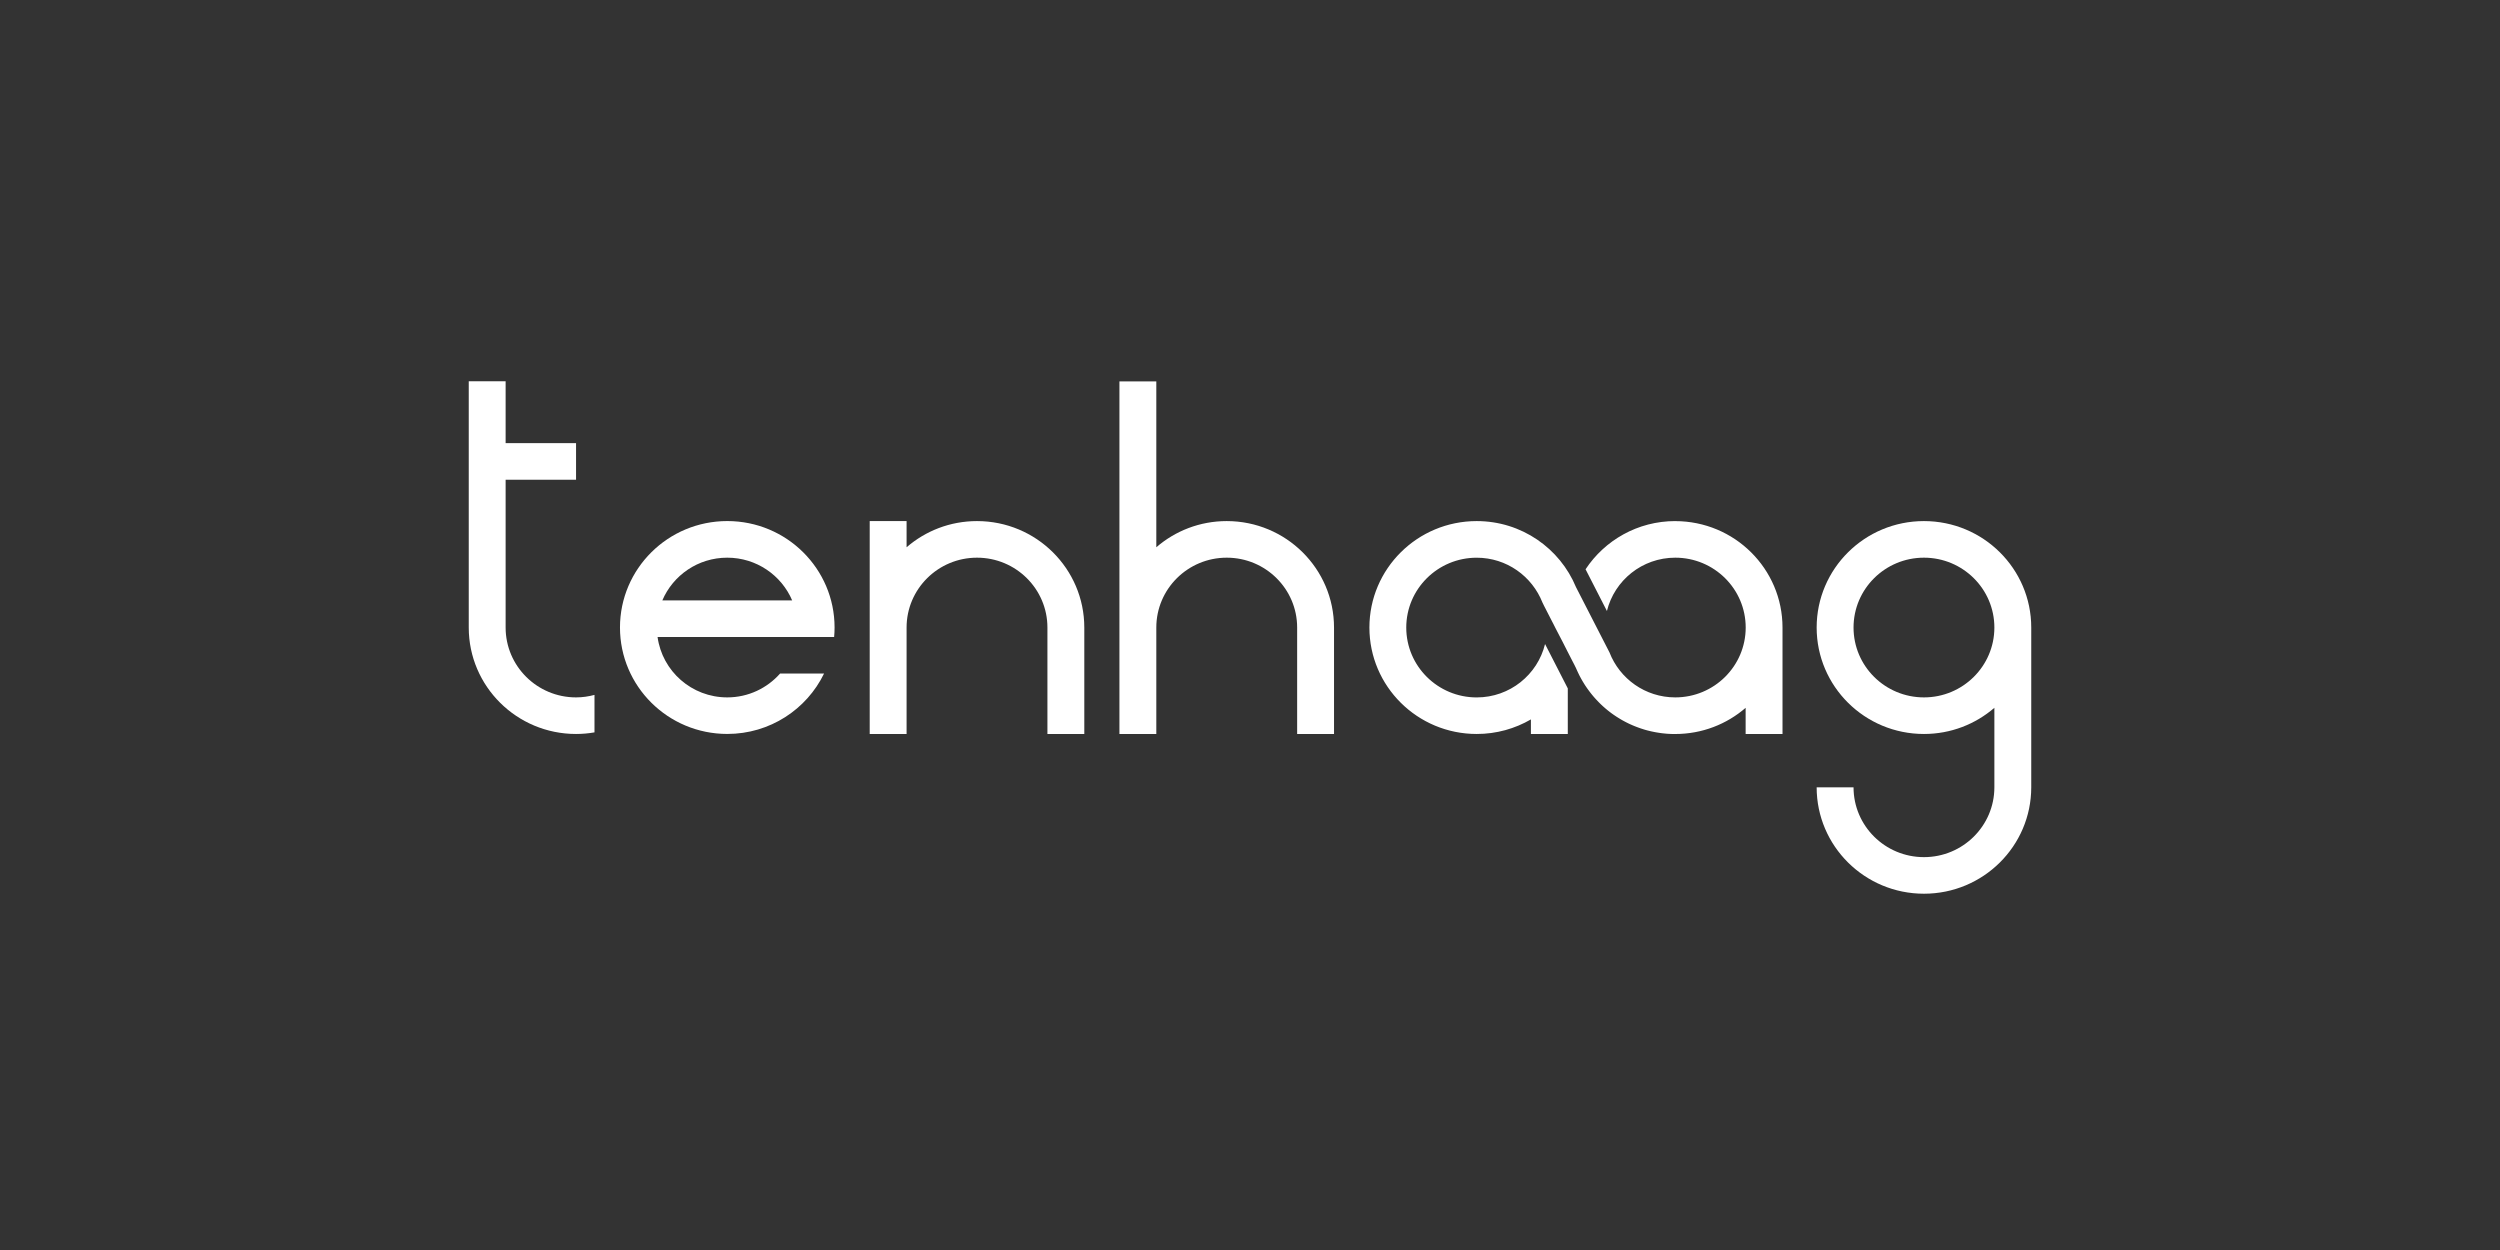
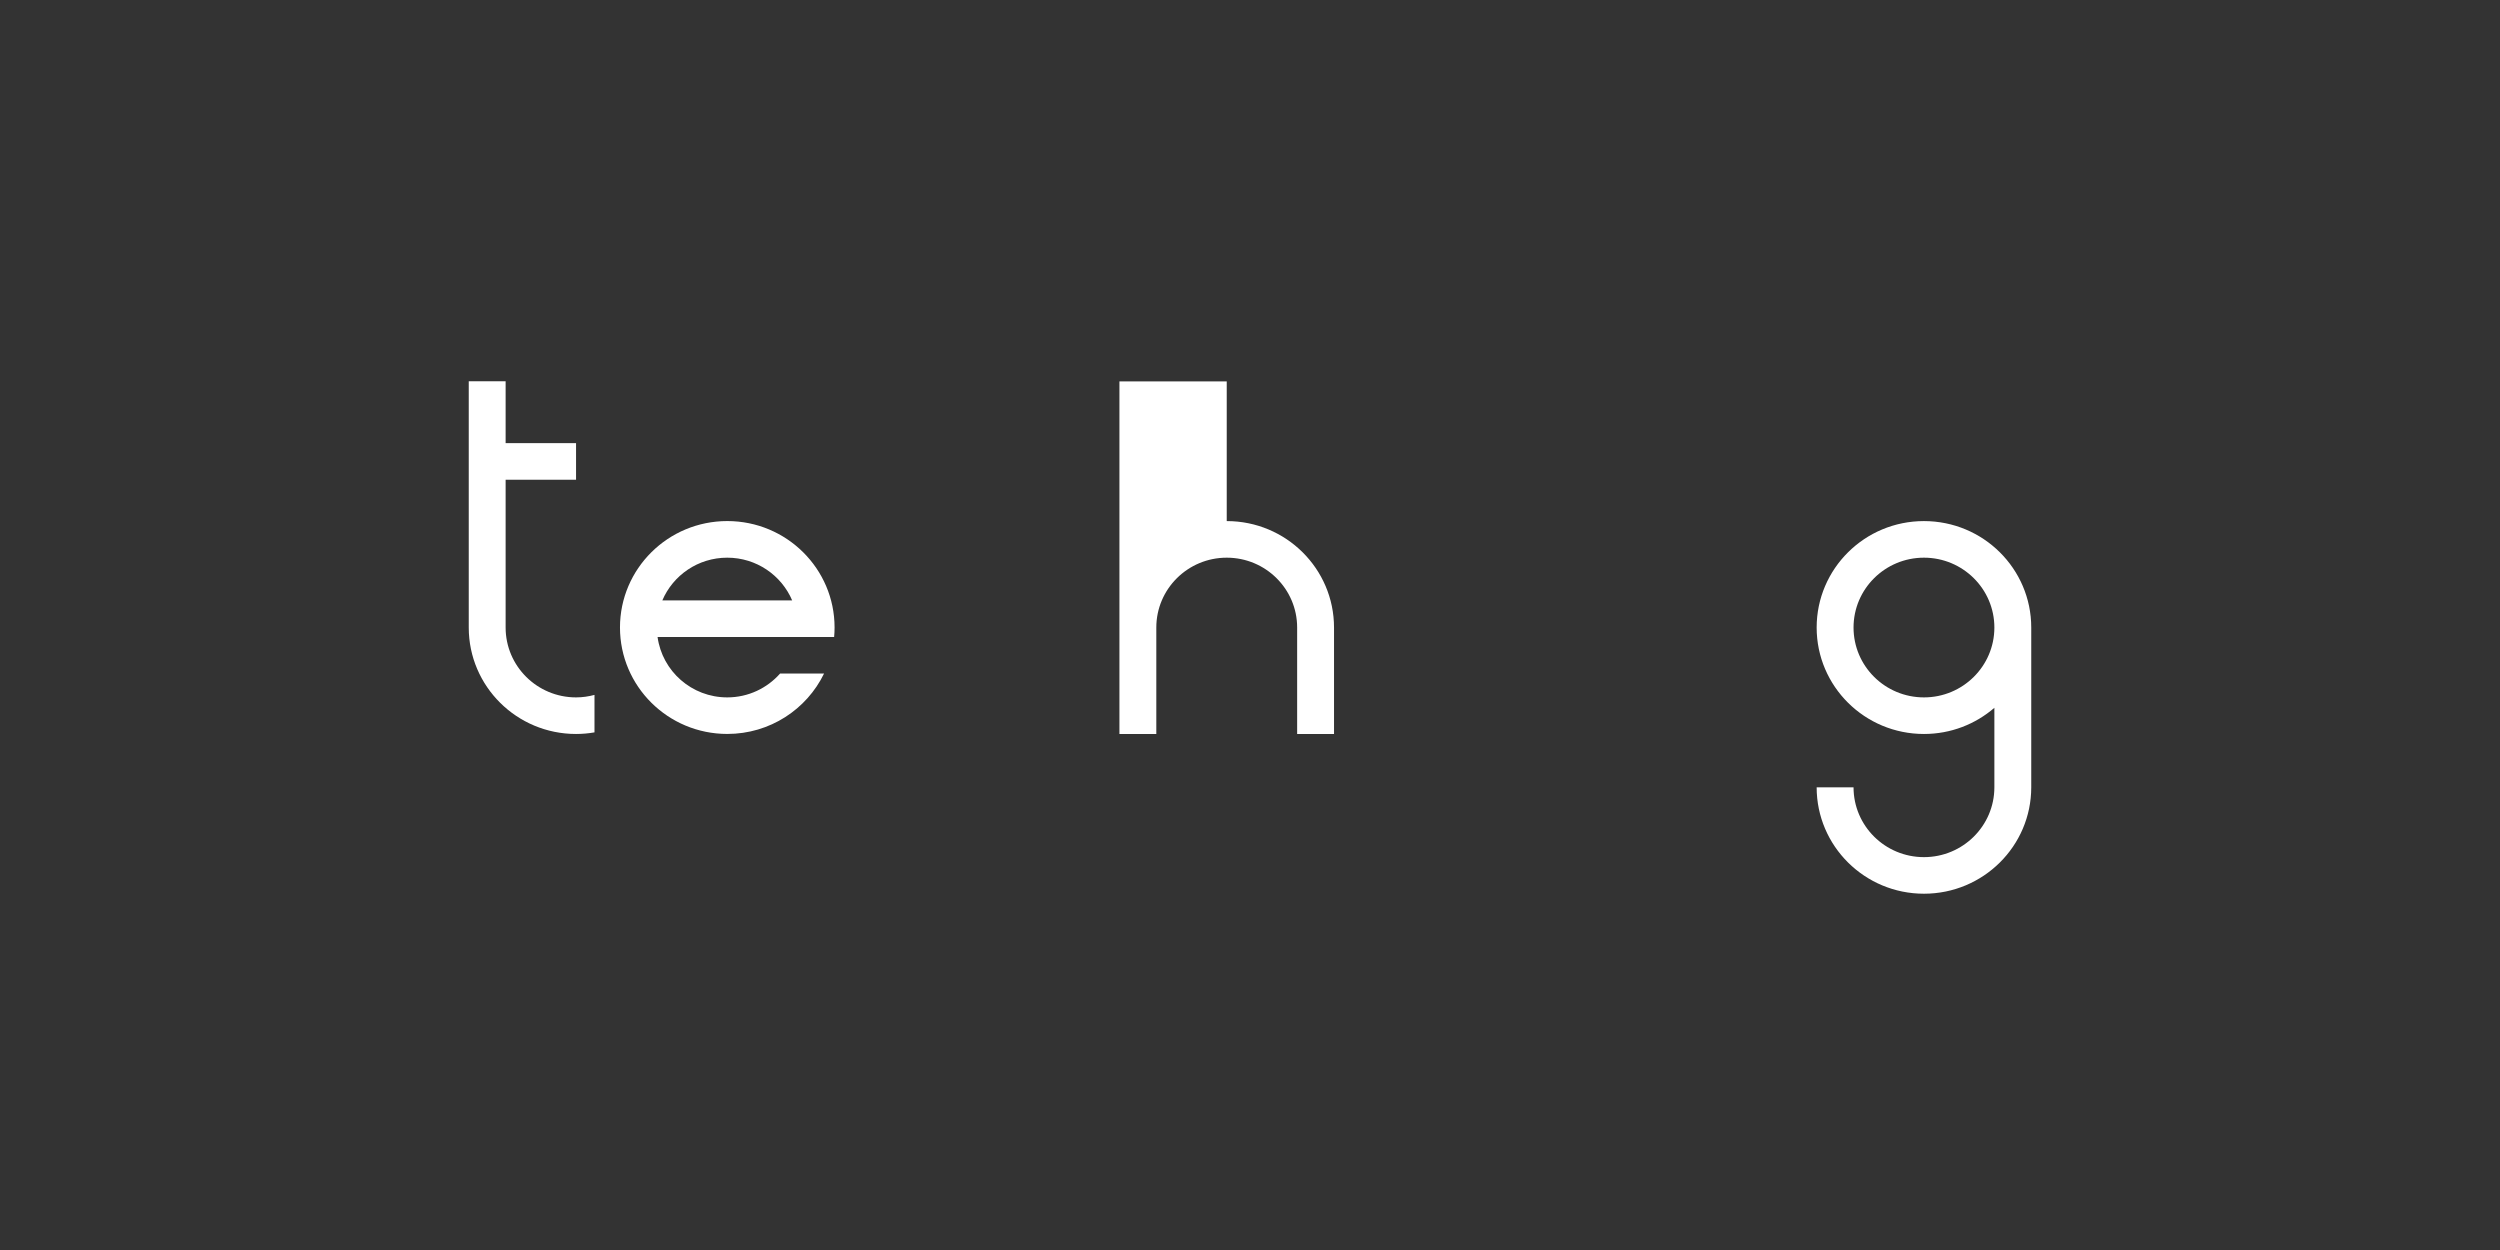
<svg xmlns="http://www.w3.org/2000/svg" width="400" height="200" viewBox="0 0 400 200" fill="none">
  <rect x="0" y="0" width="400" height="200" fill="#333333" stroke="none" />
  <g clip-path="url(#clip0_3885_1058)">
-     <path d="M196.277 83.374C191.963 83.374 188.026 84.954 185.01 87.563V61.02H179.109V117.441H185.01V113.253V100.405C185.01 94.234 190.056 89.228 196.277 89.228C202.498 89.228 207.544 94.234 207.544 100.405V117.436H213.444V100.405C213.444 90.999 205.758 83.374 196.277 83.374Z" fill="white" />
+     <path d="M196.277 83.374V61.02H179.109V117.441H185.01V113.253V100.405C185.01 94.234 190.056 89.228 196.277 89.228C202.498 89.228 207.544 94.234 207.544 100.405V117.436H213.444V100.405C213.444 90.999 205.758 83.374 196.277 83.374Z" fill="white" />
    <path d="M124.804 107.778C122.743 110.104 119.727 111.583 116.36 111.583C110.658 111.583 105.957 107.374 105.21 101.919H133.461C133.507 101.42 133.532 100.915 133.532 100.4C133.532 90.994 125.846 83.37 116.365 83.37C106.883 83.37 99.197 90.994 99.197 100.4C99.197 109.806 106.883 117.431 116.365 117.431C123.186 117.431 129.076 113.485 131.849 107.768H124.814L124.804 107.778ZM116.36 89.228C121.029 89.228 125.038 92.049 126.747 96.066H105.973C107.682 92.049 111.685 89.228 116.36 89.228Z" fill="white" />
    <path d="M325 100.451C325 100.451 325 100.42 325 100.405C325 90.999 317.314 83.374 307.833 83.374C298.351 83.374 290.665 90.999 290.665 100.405C290.665 109.811 298.351 117.436 307.833 117.436C312.146 117.436 316.083 115.857 319.1 113.248V125.974C319.094 132.141 314.054 137.141 307.833 137.141C301.612 137.141 296.571 132.141 296.566 125.974H290.665C290.67 135.375 298.356 142.995 307.833 142.995C317.309 142.995 324.995 135.375 325 125.974V100.446V100.451ZM307.833 111.583C301.612 111.583 296.566 106.577 296.566 100.405C296.566 94.234 301.612 89.228 307.833 89.228C314.054 89.228 319.1 94.234 319.1 100.405V100.425C319.089 106.587 314.048 111.583 307.833 111.583Z" fill="white" />
    <path d="M95.118 111.184C94.177 111.436 93.19 111.583 92.168 111.583C85.947 111.583 80.9 106.577 80.9 100.405V87.558V76.754H92.168V70.901H80.9V61H75V100.405C75 109.811 82.686 117.436 92.168 117.436C93.175 117.436 94.162 117.345 95.118 117.179V111.179V111.184Z" fill="white" />
-     <path d="M156.321 83.374C152.007 83.374 148.07 84.954 145.054 87.563V83.374H139.153V117.441H145.054V113.253V100.405C145.054 94.234 150.1 89.228 156.321 89.228C162.542 89.228 167.588 94.234 167.588 100.405V117.436H173.488V100.405C173.488 90.999 165.802 83.374 156.321 83.374Z" fill="white" />
-     <path d="M268.044 83.374C262.032 83.374 256.757 86.448 253.69 91.085L257.108 97.761C258.308 92.866 262.744 89.228 268.044 89.228C274.265 89.228 279.311 94.234 279.311 100.405C279.311 106.577 274.265 111.583 268.044 111.583C263.243 111.583 259.153 108.6 257.52 104.392L252.159 93.941C249.59 87.739 243.45 83.374 236.273 83.374C226.791 83.374 219.105 90.999 219.105 100.405C219.105 109.811 226.791 117.436 236.273 117.436C239.437 117.436 242.402 116.583 244.946 115.105V117.441H250.846V110.144L247.209 103.044C246.014 107.944 241.578 111.588 236.268 111.588C230.047 111.588 225.001 106.582 225.001 100.41C225.001 94.239 230.047 89.233 236.268 89.233C241.06 89.233 245.144 92.205 246.802 96.429L246.813 96.449L246.828 96.474L246.843 96.505L246.863 96.545L246.884 96.59L246.909 96.641L246.935 96.696L246.965 96.757L246.996 96.823L247.031 96.893L247.067 96.969L247.108 97.044L247.148 97.125L247.194 97.211L247.24 97.302L247.291 97.398L247.342 97.499L247.392 97.6L247.448 97.706L247.504 97.817L247.56 97.928L247.621 98.044L247.682 98.165L247.743 98.286L247.81 98.412L247.876 98.538L247.942 98.669L248.008 98.801L248.079 98.937L248.15 99.073L248.222 99.214L248.293 99.356L248.369 99.502L248.445 99.648L248.522 99.795L248.598 99.946L248.674 100.097L248.751 100.249L248.827 100.4L248.903 100.552L248.985 100.708L249.066 100.864L249.147 101.021L249.229 101.177L249.31 101.334L249.392 101.49L249.473 101.647L249.554 101.803L249.636 101.959L249.717 102.116L249.798 102.272L249.88 102.429L249.961 102.585L250.043 102.742L250.119 102.893L250.195 103.044L250.272 103.196L250.348 103.347L250.424 103.499L250.5 103.645L250.577 103.791L250.648 103.938L250.719 104.079L250.79 104.22L250.862 104.356L250.933 104.493L250.999 104.624L251.065 104.755L251.131 104.881L251.197 105.007L251.258 105.128L251.319 105.25L251.38 105.366L251.436 105.477L251.492 105.588L251.548 105.694L251.599 105.795L251.65 105.89L251.701 105.986L251.747 106.077L251.792 106.163L251.833 106.244L251.874 106.319L251.909 106.39L251.945 106.461L251.976 106.526L252.006 106.587L252.032 106.642L252.057 106.693L252.077 106.738L252.098 106.774L252.113 106.804L252.128 106.829L252.149 106.864C252.169 106.905 252.184 106.95 252.199 106.991C252.215 107.031 252.23 107.066 252.25 107.102C252.281 107.177 252.316 107.253 252.352 107.329C252.388 107.404 252.418 107.48 252.454 107.551C252.489 107.621 252.525 107.697 252.561 107.773C252.596 107.848 252.632 107.919 252.667 107.995C252.703 108.07 252.744 108.141 252.779 108.212C252.815 108.282 252.856 108.358 252.896 108.429C252.937 108.499 252.973 108.57 253.013 108.646C253.054 108.721 253.095 108.787 253.135 108.858C253.176 108.928 253.217 108.999 253.257 109.07C253.298 109.14 253.344 109.211 253.385 109.276C253.425 109.342 253.471 109.413 253.512 109.483C253.552 109.554 253.598 109.62 253.644 109.69C253.69 109.761 253.736 109.826 253.781 109.892C253.827 109.958 253.873 110.028 253.919 110.094C253.964 110.159 254.01 110.225 254.061 110.291C254.112 110.356 254.158 110.422 254.204 110.487C254.249 110.553 254.3 110.619 254.351 110.684C254.402 110.75 254.448 110.815 254.499 110.876C254.549 110.937 254.6 111.002 254.651 111.068C254.702 111.133 254.753 111.194 254.804 111.255C254.855 111.315 254.911 111.381 254.961 111.441C255.012 111.502 255.068 111.562 255.119 111.623C255.17 111.683 255.226 111.744 255.282 111.805C255.338 111.865 255.394 111.926 255.445 111.981C255.496 112.037 255.557 112.097 255.613 112.158C255.669 112.218 255.724 112.274 255.78 112.334C255.836 112.395 255.897 112.45 255.953 112.506C256.009 112.561 256.07 112.617 256.126 112.678C256.182 112.738 256.243 112.789 256.304 112.844C256.365 112.9 256.421 112.955 256.482 113.011C256.543 113.066 256.604 113.117 256.666 113.172C256.727 113.228 256.788 113.278 256.849 113.334C256.91 113.389 256.971 113.439 257.037 113.49C257.103 113.54 257.164 113.591 257.225 113.646C257.286 113.702 257.352 113.747 257.418 113.798C257.484 113.848 257.545 113.899 257.612 113.949C257.678 114 257.744 114.045 257.805 114.095C257.866 114.146 257.937 114.191 258.003 114.237C258.069 114.282 258.136 114.333 258.202 114.378C258.268 114.423 258.334 114.469 258.405 114.514C258.476 114.56 258.542 114.605 258.609 114.651C258.675 114.696 258.746 114.741 258.817 114.782C258.888 114.822 258.954 114.868 259.026 114.913C259.097 114.958 259.163 114.999 259.234 115.039C259.305 115.079 259.377 115.12 259.448 115.165C259.519 115.211 259.59 115.246 259.662 115.286C259.733 115.327 259.804 115.367 259.875 115.402C259.946 115.438 260.018 115.478 260.094 115.519C260.17 115.559 260.241 115.594 260.313 115.63C260.384 115.665 260.46 115.7 260.536 115.741C260.613 115.781 260.684 115.811 260.76 115.847C260.837 115.882 260.908 115.917 260.984 115.947C261.06 115.978 261.137 116.013 261.213 116.048C261.289 116.084 261.366 116.114 261.442 116.144C261.518 116.175 261.594 116.205 261.671 116.235C261.747 116.265 261.823 116.296 261.905 116.326C261.986 116.356 262.062 116.386 262.139 116.412C262.215 116.437 262.296 116.467 262.373 116.497C262.449 116.528 262.53 116.553 262.612 116.578C262.693 116.603 262.77 116.629 262.851 116.654C262.932 116.679 263.009 116.704 263.09 116.73C263.171 116.755 263.253 116.775 263.329 116.8C263.405 116.825 263.492 116.846 263.573 116.866C263.655 116.886 263.736 116.906 263.817 116.926C263.899 116.947 263.98 116.967 264.062 116.987C264.143 117.007 264.224 117.027 264.311 117.042C264.397 117.058 264.474 117.078 264.56 117.093C264.646 117.108 264.728 117.128 264.809 117.143C264.891 117.159 264.977 117.174 265.059 117.189C265.14 117.204 265.226 117.219 265.313 117.229C265.399 117.239 265.481 117.254 265.567 117.27C265.654 117.285 265.735 117.295 265.822 117.305C265.908 117.315 265.989 117.325 266.076 117.335C266.162 117.345 266.249 117.355 266.33 117.36C266.412 117.365 266.503 117.375 266.59 117.386C266.676 117.396 266.763 117.401 266.849 117.406C266.935 117.411 267.022 117.416 267.108 117.421C267.195 117.426 267.281 117.431 267.368 117.431C267.454 117.431 267.541 117.436 267.627 117.441C267.714 117.446 267.8 117.441 267.892 117.441C267.938 117.441 267.988 117.441 268.034 117.441C272.348 117.441 276.285 115.862 279.301 113.253V117.441H285.202V100.41C285.202 91.004 277.516 83.38 268.034 83.38L268.044 83.374Z" fill="white" />
  </g>
  <defs>
    <clipPath id="clip0_3885_1058">
      <rect width="250" height="82" fill="white" transform="translate(75 61)" />
    </clipPath>
  </defs>
</svg>